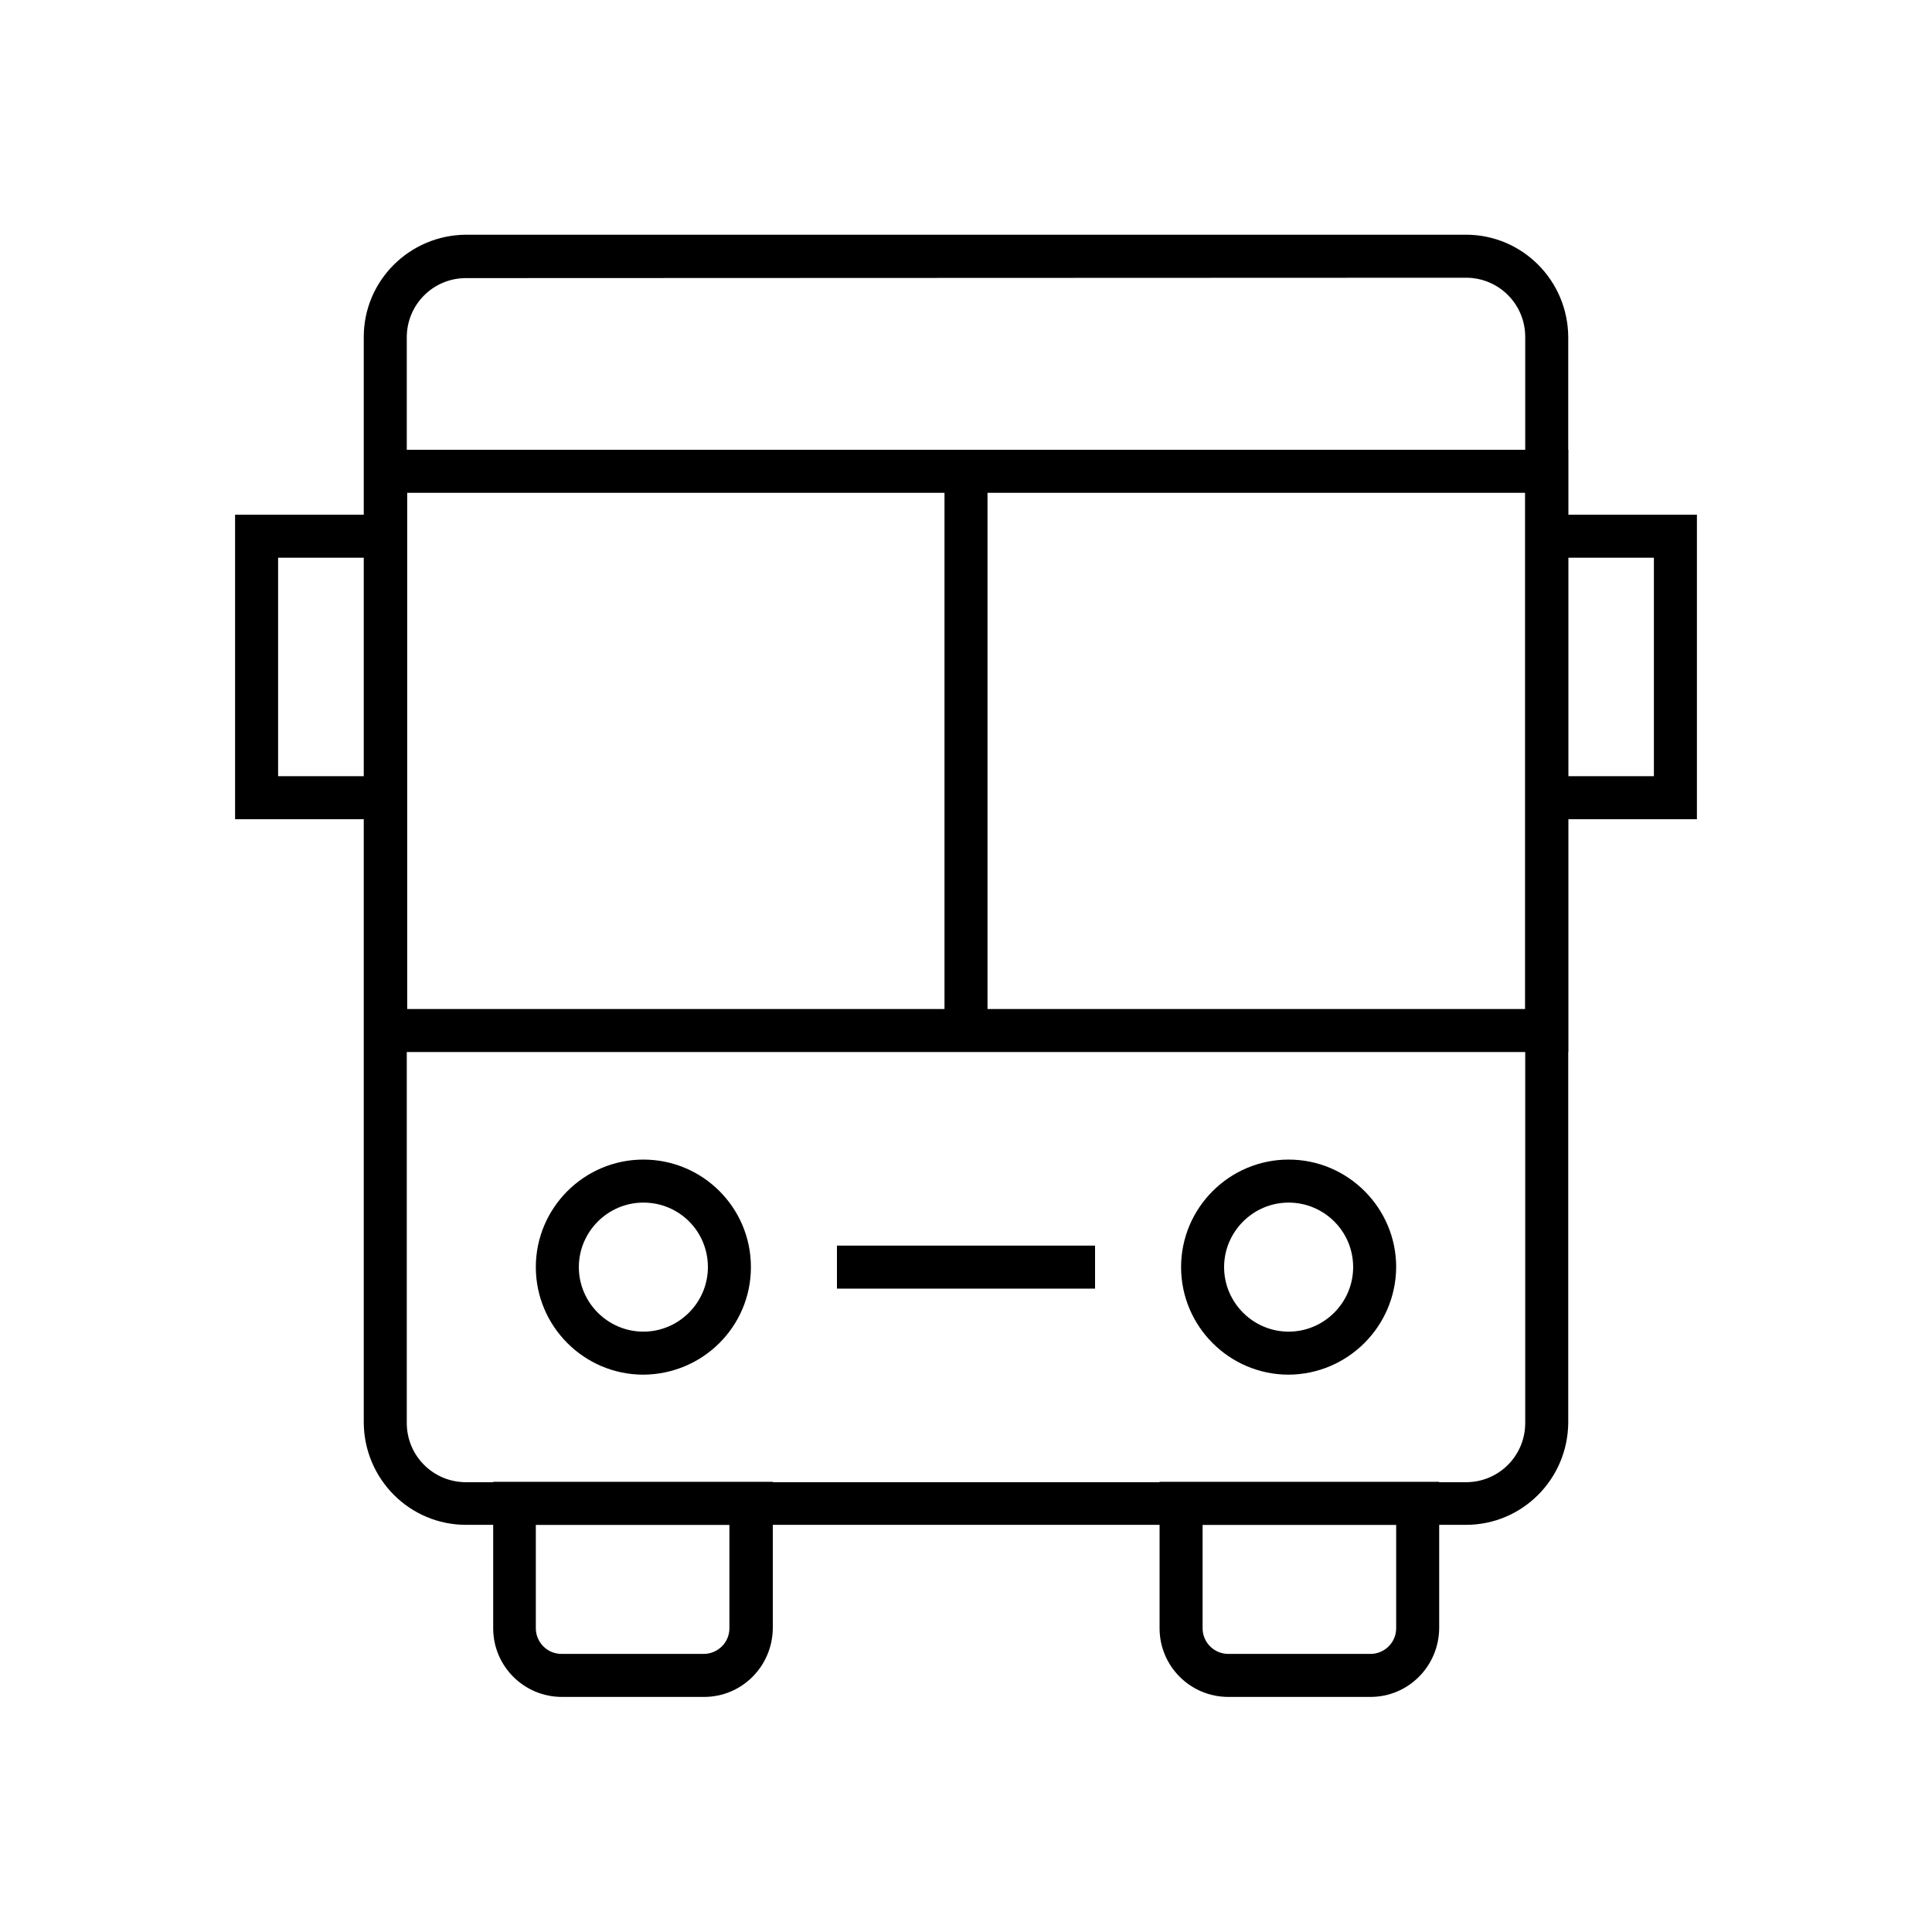
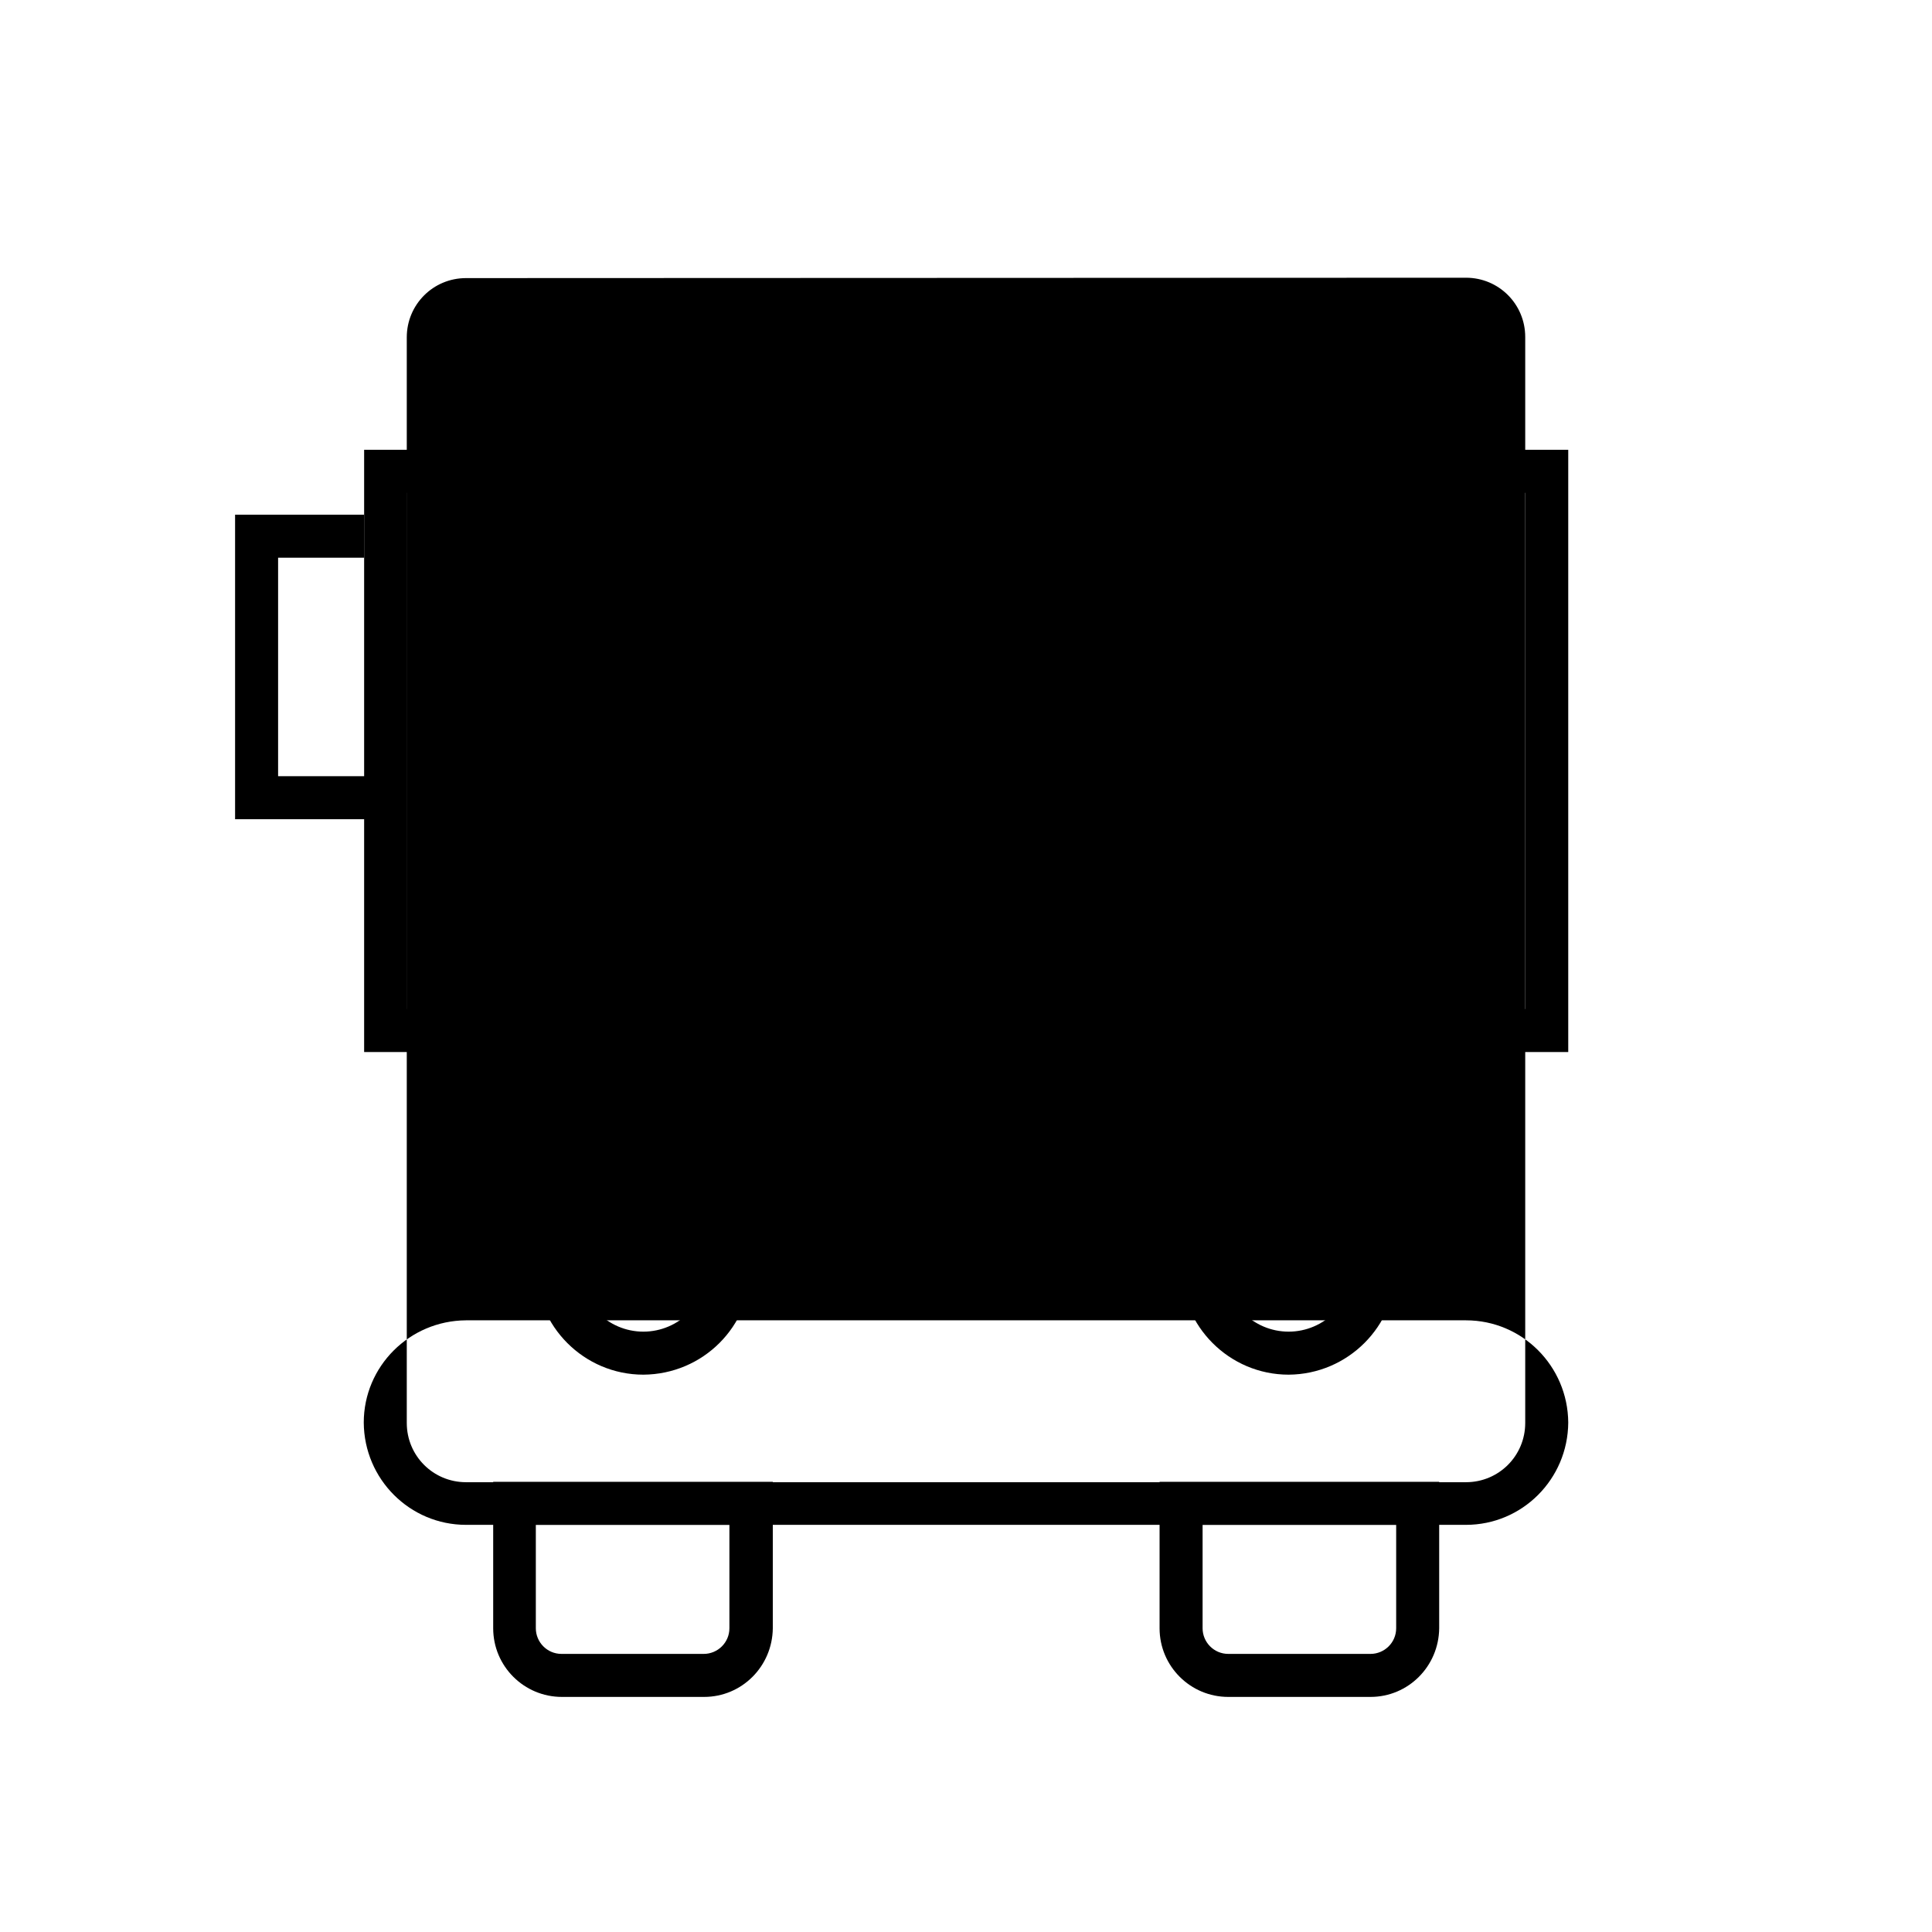
<svg xmlns="http://www.w3.org/2000/svg" version="1.1" id="Icons" x="0px" y="0px" viewBox="0 0 512 512" style="enable-background:new 0 0 512 512;" xml:space="preserve">
-   <path d="M388.5,404.1h-265c-14.9,0-27-12.1-27.1-27.1V89.3c0-14.9,12.1-27,27.1-27.1h265c14.9,0,27,12.1,27.1,27.1V377  C415.5,392,403.4,404.1,388.5,404.1z M123.5,73.7c-8.7,0-15.7,7-15.7,15.7v287.7c0,8.7,7,15.7,15.7,15.7h265c8.7,0,15.7-7,15.7-15.7  V89.3c0-8.7-7-15.7-15.7-15.7L123.5,73.7L123.5,73.7z" />
+   <path d="M388.5,404.1h-265c-14.9,0-27-12.1-27.1-27.1c0-14.9,12.1-27,27.1-27.1h265c14.9,0,27,12.1,27.1,27.1V377  C415.5,392,403.4,404.1,388.5,404.1z M123.5,73.7c-8.7,0-15.7,7-15.7,15.7v287.7c0,8.7,7,15.7,15.7,15.7h265c8.7,0,15.7-7,15.7-15.7  V89.3c0-8.7-7-15.7-15.7-15.7L123.5,73.7L123.5,73.7z" />
  <path d="M415.5,278.8h-319V119.2h319.1v159.6H415.5z M107.9,267.4h296.3V130.6H107.9V267.4z" />
  <path d="M341.5,364.3c-15.7,0-28.5-12.8-28.5-28.5s12.8-28.5,28.5-28.5s28.5,12.8,28.5,28.5C369.9,351.5,357.2,364.2,341.5,364.3z   M341.5,318.7c-9.4,0-17.1,7.7-17.1,17.1s7.7,17.1,17.1,17.1s17.1-7.7,17.1-17.1C358.6,326.3,350.9,318.7,341.5,318.7z" />
  <path d="M170.5,364.3c-15.7,0-28.5-12.8-28.5-28.5s12.8-28.5,28.5-28.5S199,320,199,335.8C199,351.5,186.3,364.2,170.5,364.3z   M170.5,318.7c-9.4,0-17.1,7.7-17.1,17.1s7.7,17.1,17.1,17.1s17.1-7.7,17.1-17.1C187.6,326.3,180,318.7,170.5,318.7z" />
  <path d="M363.2,449.7h-37.7c-10,0-18.2-8.1-18.2-18.2v-38.8h74.1v38.8C381.3,441.6,373.2,449.7,363.2,449.7z M318.7,404.1v27.4  c0,3.7,3,6.8,6.8,6.8h37.7c3.7,0,6.8-3,6.8-6.8v-27.4H318.7z" />
  <path d="M186.6,449.7h-37.7c-10,0-18.2-8.1-18.2-18.2v-38.8h74.1v38.8C204.7,441.6,196.6,449.7,186.6,449.7z M142,404.1v27.4  c0,3.7,3,6.8,6.8,6.8h37.7c3.7,0,6.8-3,6.8-6.8v-27.4H142z" />
-   <path d="M449.7,217.1h-39.9v-11.4h28.5v-57.9h-22.8v-11.4h34.2L449.7,217.1L449.7,217.1z" />
  <path d="M102.2,217.1H62.3v-80.7h34.2v11.4H73.7v57.9h28.5V217.1z" />
  <path d="M250.3,124.9h11.4V273h-11.4L250.3,124.9L250.3,124.9z" />
  <path d="M221.8,330.1h68.4v11.4h-68.4L221.8,330.1L221.8,330.1z" />
</svg>